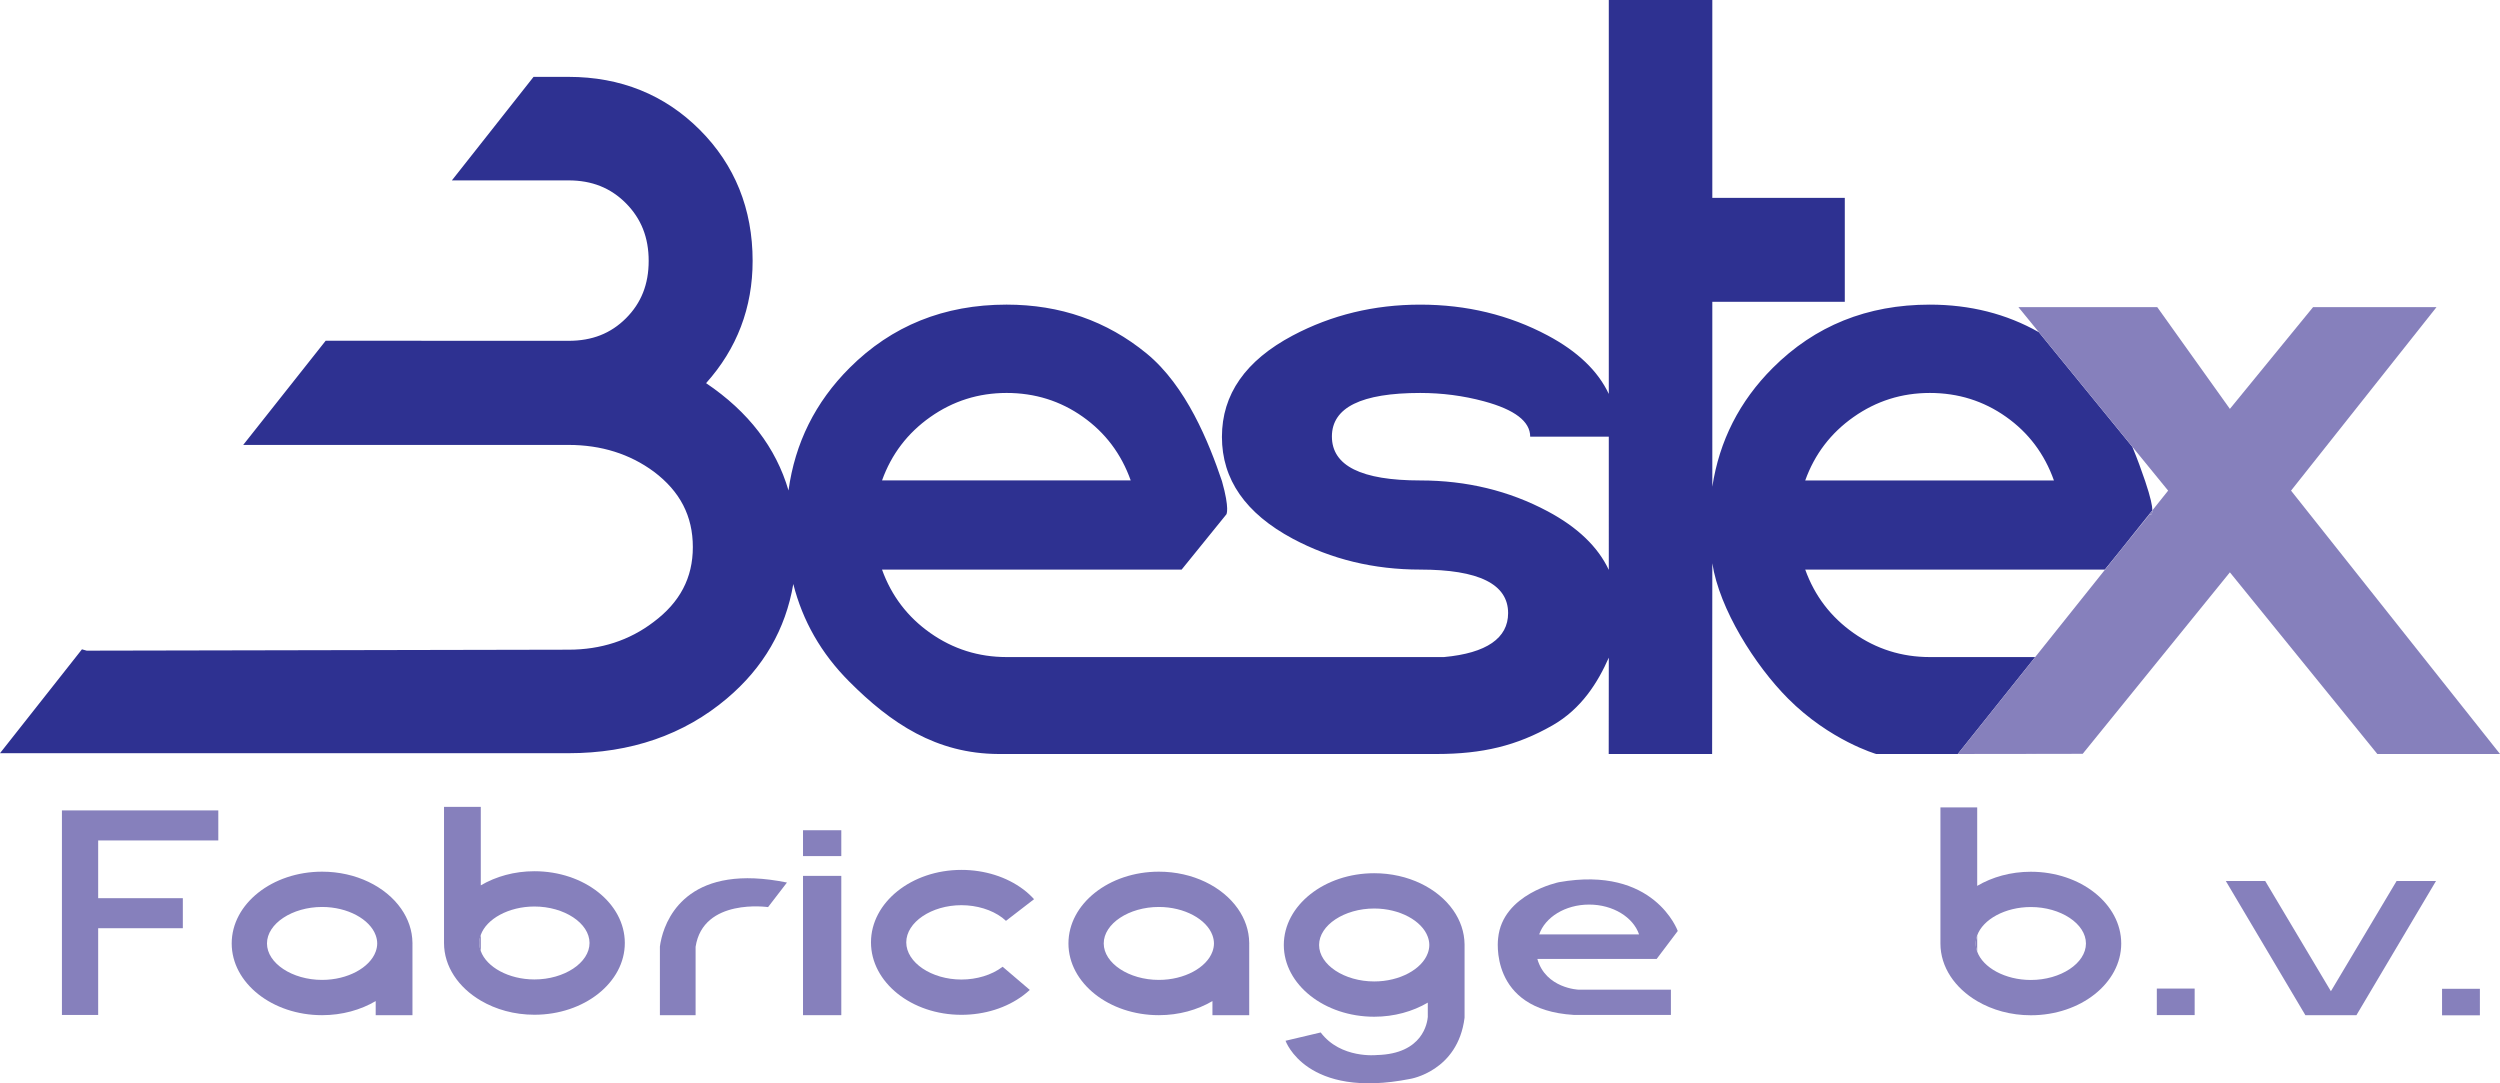
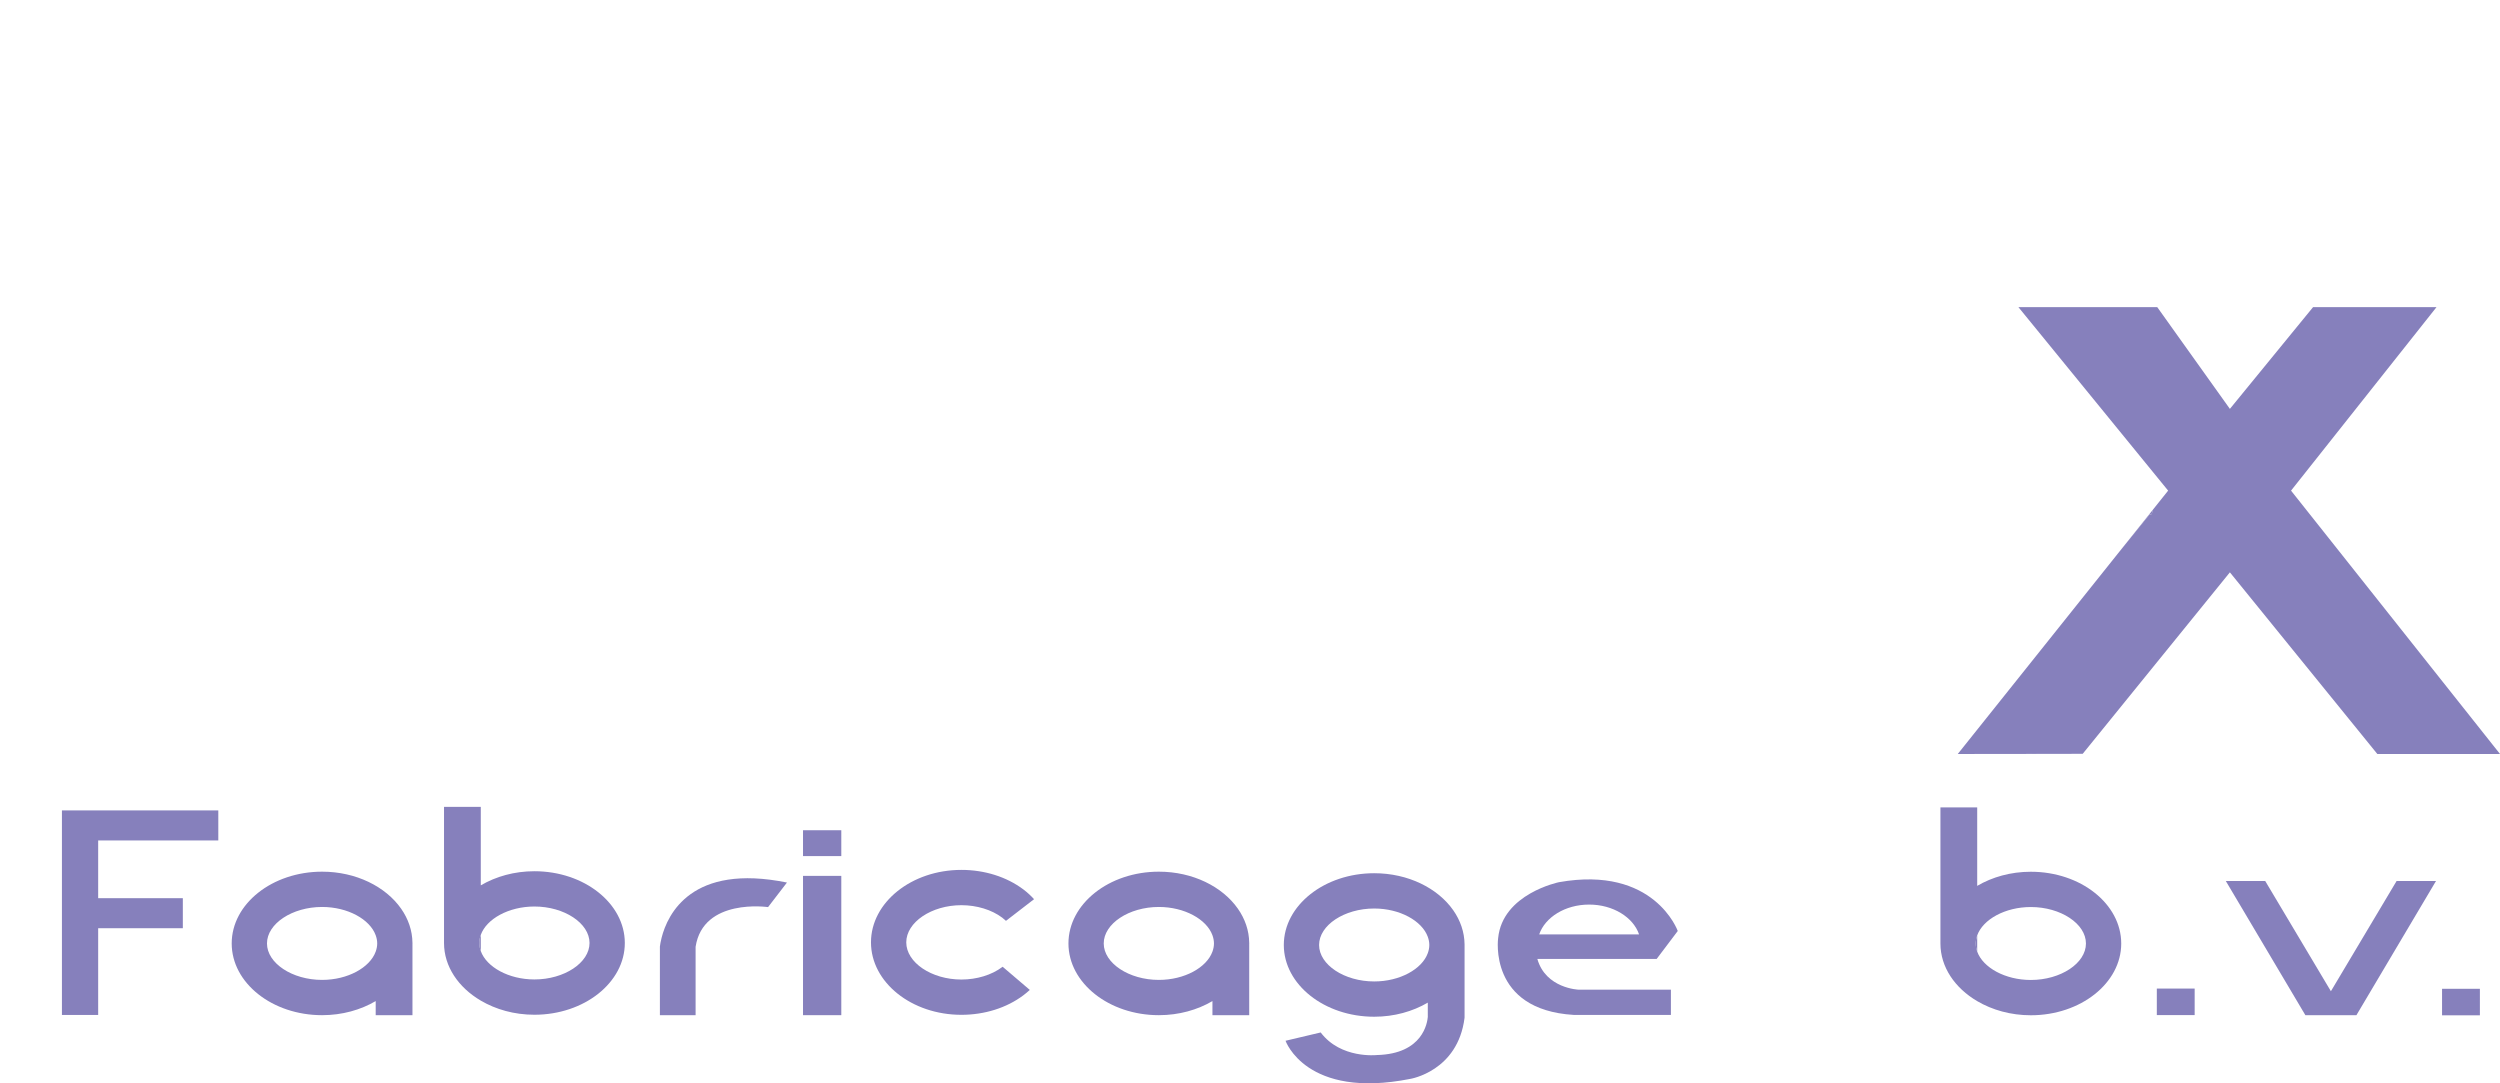
<svg xmlns="http://www.w3.org/2000/svg" version="1.1" id="Layer_1" x="0px" y="0px" width="495.965px" height="214.913px" viewBox="0 0 495.965 214.913" enable-background="new 0 0 495.965 214.913" xml:space="preserve">
  <g>
    <polygon fill="#8680BC" points="43.309,166.733 43.309,160.774 12.285,160.774 12.285,201.353 19.476,201.353 19.476,184.146    36.271,184.146 36.271,178.187 19.476,178.187 19.476,166.733  " />
    <g>
      <path fill="none" d="M63.899,179.929c-5.927,0-10.934,3.314-10.934,7.236s5.007,7.234,10.934,7.234    c5.085,0,9.481-2.439,10.632-5.609v-3.25C73.38,182.37,68.984,179.929,63.899,179.929z" />
      <path fill="#8680BC" d="M81.833,187.165c0-0.039-0.007-0.076-0.007-0.113v0.229C81.826,187.241,81.833,187.204,81.833,187.165z" />
      <path fill="#8680BC" d="M79.578,180.272c-3.063-4.375-8.939-7.344-15.679-7.344c-9.889,0-17.934,6.387-17.934,14.236    s8.045,14.234,17.934,14.234c3.981,0,7.653-1.047,10.632-2.797v2.797h7.295V187.28v-0.229    C81.8,184.593,80.988,182.284,79.578,180.272z M74.531,188.79c-1.15,3.17-5.547,5.609-10.632,5.609    c-5.927,0-10.934-3.313-10.934-7.234s5.007-7.236,10.934-7.236c5.085,0,9.481,2.441,10.632,5.611    c0.19,0.525,0.302,1.068,0.302,1.625C74.833,187.724,74.721,188.265,74.531,188.79z" />
    </g>
    <g>
      <path fill="#8680BC" d="M247.833,187.165c0-0.039-0.007-0.076-0.007-0.113v0.229C247.826,187.241,247.833,187.204,247.833,187.165    z" />
      <path fill="#8680BC" d="M245.578,180.272c-3.063-4.375-8.939-7.344-15.679-7.344c-9.889,0-17.934,6.387-17.934,14.236    s8.045,14.234,17.934,14.234c3.981,0,7.653-1.047,10.632-2.797v2.797h7.295V187.28v-0.229    C247.8,184.593,246.988,182.284,245.578,180.272z M240.531,188.79c-1.15,3.17-5.547,5.609-10.632,5.609    c-5.927,0-10.934-3.313-10.934-7.234s5.007-7.236,10.934-7.236c5.085,0,9.481,2.441,10.632,5.611    c0.19,0.525,0.302,1.068,0.302,1.625C240.833,187.724,240.721,188.265,240.531,188.79z" />
    </g>
    <g>
      <path fill="none" d="M106.021,194.31c5.927,0,10.934-3.313,10.934-7.234c0-3.924-5.007-7.236-10.934-7.236    c-5.095,0-9.5,2.449-10.639,5.629v3.213C96.521,191.858,100.926,194.31,106.021,194.31z" />
      <path fill="#8680BC" d="M95.382,188.681v-3.213c-0.187,0.52-0.295,1.057-0.295,1.607S95.196,188.161,95.382,188.681z" />
      <path fill="#8680BC" d="M106.021,172.839c-3.985,0-7.658,1.049-10.639,2.803v-15.572h-7.295v27.006    c0,4.686,2.88,8.836,7.295,11.432c2.98,1.752,6.653,2.803,10.639,2.803c9.889,0,17.934-6.387,17.934-14.234    C123.955,179.226,115.91,172.839,106.021,172.839z M106.021,194.31c-5.095,0-9.5-2.451-10.639-5.629    c-0.187-0.52-0.295-1.055-0.295-1.605s0.108-1.088,0.295-1.607c1.139-3.18,5.544-5.629,10.639-5.629    c5.927,0,10.934,3.313,10.934,7.236C116.955,190.997,111.948,194.31,106.021,194.31z" />
    </g>
    <g>
      <path fill="none" d="M402.889,194.413c5.926,0,10.934-3.313,10.934-7.234c0-3.924-5.008-7.236-10.934-7.236    c-5.096,0-9.5,2.449-10.639,5.629v3.213C393.389,191.962,397.793,194.413,402.889,194.413z" />
      <path fill="#8680BC" d="M392.25,188.784v-3.213c-0.188,0.52-0.295,1.057-0.295,1.607S392.063,188.265,392.25,188.784z" />
      <path fill="#8680BC" d="M402.889,172.942c-3.986,0-7.658,1.049-10.639,2.803v-15.572h-7.295v27.006    c0,4.686,2.879,8.836,7.295,11.432c2.98,1.752,6.652,2.803,10.639,2.803c9.889,0,17.934-6.387,17.934-14.234    C420.822,179.329,412.777,172.942,402.889,172.942z M402.889,194.413c-5.096,0-9.5-2.451-10.639-5.629    c-0.188-0.52-0.295-1.055-0.295-1.605s0.107-1.088,0.295-1.607c1.139-3.18,5.543-5.629,10.639-5.629    c5.926,0,10.934,3.313,10.934,7.236C413.822,191.101,408.814,194.413,402.889,194.413z" />
    </g>
    <path fill="#8680BC" d="M131.255,186.021c-0.193,0.762-0.292,1.375-0.34,1.756v0.34v0.09v13.189h7.082v-13.563   c1.5-9.75,14.375-7.875,14.375-7.875l3.75-4.875C137.208,171.233,132.439,181.372,131.255,186.021z" />
    <rect x="159.306" y="173.761" fill="#8680BC" width="7.596" height="27.635" />
    <rect x="159.306" y="164.708" fill="#8680BC" width="7.596" height="5.129" />
    <path fill="none" d="M199.056,182.565c-2.094-1.576-5.047-2.48-8.104-2.48c-5.929,0-10.938,3.377-10.938,7.375   s5.009,7.375,10.938,7.375c3.057,0,6.01-0.904,8.104-2.48" />
    <g>
      <path fill="none" d="M199.57,182.685c-0.262-0.244-0.517-0.459-0.738-0.627c-2.094-1.576-5.047-2.48-8.104-2.48    c-5.928,0-10.938,3.377-10.938,7.375s5.01,7.375,10.938,7.375c3.057,0,6.01-0.904,8.104-2.48c0.023-0.018,0.051-0.041,0.074-0.059    " />
      <path fill="#8680BC" d="M198.832,191.847c-2.094,1.576-5.047,2.48-8.104,2.48c-5.928,0-10.938-3.377-10.938-7.375    s5.01-7.375,10.938-7.375c3.057,0,6.01,0.904,8.104,2.48c0.222,0.168,0.477,0.383,0.738,0.627l5.574-4.297    c-0.629-0.684-1.321-1.334-2.102-1.92c-3.329-2.508-7.703-3.891-12.314-3.891c-9.891,0-17.938,6.449-17.938,14.375    c0,7.928,8.047,14.375,17.938,14.375c4.611,0,8.985-1.381,12.314-3.889c0.443-0.334,0.861-0.686,1.256-1.051l-5.393-4.6    C198.882,191.806,198.855,191.829,198.832,191.847z" />
    </g>
    <rect x="427.883" y="196.118" fill="#8680BC" width="7.506" height="5.262" />
    <rect x="484.469" y="196.163" fill="#8680BC" width="7.506" height="5.262" />
    <polygon fill="#8680BC" points="475.453,174.776 462.418,196.647 449.385,174.776 441.568,174.776 457.355,201.399 467.48,201.399    483.27,174.776  " />
    <g>
      <path fill="#8680BC" d="M304.99,190.245h23.664l4.189-5.549c0,0-4.643-13.041-23.557-9.684c0,0-11.207,2.285-12.076,11.098    c0,0-2.016,14.193,14.961,15.232h19.313v-5.006H313.15C313.15,196.337,306.652,196.095,304.99,190.245z M315.262,179.456    c4.754,0,8.742,2.514,9.908,5.92h-19.816C306.52,181.97,310.508,179.456,315.262,179.456z" />
    </g>
    <path fill="#8680BC" d="M288.301,180.577c-3.063-4.373-8.939-7.342-15.678-7.342c-9.889,0-17.934,6.387-17.934,14.236   c0,7.848,8.045,14.234,17.934,14.234c3.98,0,7.652-1.049,10.631-2.799v2.799h0.008c-0.105,1.16-0.938,7.365-10.094,7.6   c0,0-7.186,0.803-11.16-4.48l-6.975,1.648c0,0,4.059,11.666,24.729,7.566c0,0,9.461-1.5,10.785-12.127l0.002-0.207v-14.35   C290.523,184.899,289.711,182.591,288.301,180.577z M272.623,194.706c-5.928,0-10.934-3.313-10.934-7.234   c0-3.924,5.006-7.236,10.934-7.236c5.084,0,9.48,2.441,10.631,5.611c0.191,0.523,0.303,1.066,0.303,1.625   c0,0.557-0.111,1.1-0.303,1.625C282.104,192.265,277.707,194.706,272.623,194.706z" />
    <g>
      <path fill="none" d="M294.396,79.609c-4.078-1.101-8.293-1.653-12.645-1.653c-11.682,0-17.521,2.879-17.521,8.637    c0,5.813,5.84,8.72,17.521,8.72c9.201,0,17.629,2.041,25.287,6.124c5.936,3.166,9.971,7.042,12.123,11.619V86.634H303.57    C303.57,83.604,300.512,81.262,294.396,79.609z" />
      <path fill="none" d="M214.814,82.685c-4.462-3.154-9.504-4.729-15.123-4.729c-5.566,0-10.607,1.59-15.125,4.771    c-4.518,3.182-7.715,7.375-9.586,12.584h49.337C222.445,90.048,219.278,85.839,214.814,82.685z" />
      <path fill="none" d="M397.965,82.688c-4.461-3.155-9.502-4.731-15.119-4.731c-5.568,0-10.609,1.592-15.125,4.773    c-4.52,3.18-7.717,7.375-9.59,12.584h49.338C405.598,90.048,402.432,85.839,397.965,82.688z" />
      <path fill="none" d="M358.131,112.999c1.873,5.209,5.07,9.404,9.59,12.586c4.516,3.176,9.557,4.768,15.125,4.768h20.908    l16.74-20.957l-2.918,3.604H358.131z" />
      <path fill="none" d="M427,101.25l3.127-3.915l-7.105-8.709c1.006,2.424,1.85,4.755,2.549,6.824    C426.678,98.728,426.996,100.401,427,101.25z" />
-       <path fill="#2E3191" d="M382.846,130.353c-5.568,0-10.609-1.592-15.125-4.768c-4.52-3.182-7.717-7.377-9.59-12.586h59.445    l2.918-3.604L427,101.25c-0.004-0.849-0.322-2.522-1.43-5.8c-0.699-2.069-1.543-4.4-2.549-6.824l-18.537-22.72    c-6.436-3.647-13.648-5.472-21.639-5.472c-12.398,0-22.783,4.188-31.162,12.563c-6.602,6.602-10.588,14.458-11.984,23.56V59.876    h26.283v-20.62h-26.283V0h-20.537v78.152c-2.152-4.571-6.188-8.439-12.123-11.601c-7.658-4.077-16.086-6.116-25.287-6.116    c-9.146,0-17.576,2.042-25.289,6.125c-9.368,4.967-14.049,11.672-14.049,20.114c0,8.444,4.681,15.176,14.049,20.198    c7.656,4.083,16.088,6.126,25.289,6.126c11.623,0,17.438,2.879,17.438,8.635c0,4.957-4.268,7.943-12.725,8.719h-86.773    c-5.566,0-10.607-1.592-15.125-4.768c-4.518-3.182-7.715-7.379-9.586-12.588h59.443l8.872-10.955c0,0,0.705-1.007-0.876-6.592    c-2.588-7.663-7.08-18.874-14.959-25.331c-7.88-6.458-17.137-9.686-27.769-9.686c-12.397,0-22.784,4.187-31.159,12.563    c-6.783,6.783-10.816,14.887-12.105,24.308c-2.484-8.493-7.944-15.627-16.352-21.291c6.129-6.83,9.234-14.981,9.234-24.257    c0-10.297-3.531-19.049-10.496-26.013C131.85,18.78,123.097,15.25,112.8,15.25h-6.95L89.646,35.788H112.8    c4.625,0,8.348,1.485,11.38,4.54c3.034,3.061,4.509,6.799,4.509,11.43c0,4.628-1.474,8.352-4.504,11.384    c-3.032,3.031-6.747,4.472-11.372,4.472L64.61,67.597L48.247,88.267H112.8c6.46,0,12.157,1.789,16.92,5.309    c5.201,3.913,7.729,8.806,7.729,14.959c0,6.095-2.553,10.959-7.818,14.882c-4.767,3.63-10.43,5.472-16.833,5.472l-95.599,0.193    l-0.942-0.264L0,149.425h112.8c12.331,0,22.9-3.654,31.414-10.861c7.243-6.113,11.644-13.732,13.164-22.707    c1.852,7.328,5.535,13.775,11.074,19.33c8.319,8.35,17.303,14.342,29.646,14.395c0,0,84.788,0.002,86.936,0    c9.053-0.008,15.838-1.621,22.936-5.666c5.811-3.311,9.057-8.607,11.193-13.453l-0.018,19.119h20.516l0.039-37.84    c1.391,9.055,8.467,20.268,15.02,26.84c8.318,8.35,17.5,11,17.5,11h16.174l15.361-19.229H382.846z M367.721,82.729    c4.516-3.181,9.557-4.773,15.125-4.773c5.617,0,10.658,1.576,15.119,4.731c4.467,3.152,7.633,7.36,9.504,12.625h-49.338    C360.004,90.104,363.201,85.909,367.721,82.729z M184.567,82.727c4.518-3.181,9.558-4.771,15.125-4.771    c5.619,0,10.661,1.575,15.123,4.729c4.464,3.154,7.63,7.363,9.504,12.626h-49.337C176.853,90.102,180.05,85.909,184.567,82.727z     M319.162,113.056c-2.152-4.577-6.188-8.453-12.123-11.619c-7.658-4.083-16.086-6.124-25.287-6.124    c-11.682,0-17.521-2.906-17.521-8.72c0-5.758,5.84-8.637,17.521-8.637c4.352,0,8.566,0.552,12.645,1.653    c6.115,1.653,9.174,3.995,9.174,7.025h15.592V113.056z" />
      <polygon fill="#2E3191" points="403.971,149.581 403.99,149.562 388.393,149.581   " />
      <path fill="#8680BC" d="M426.449,102.043c0,0,0.557,0.343,0.551-0.793l-6.506,8.146L426.449,102.043z" />
      <path fill="#8680BC" d="M454.51,97.335l28.859-36.401h-24.49l-16.502,20.184l-14.406-20.182h-27.543l4.057,4.97l18.537,22.72    l7.105,8.709L427,101.25c0.006,1.136-0.551,0.793-0.551,0.793l-5.955,7.353l-16.74,20.957l-15.361,19.229l15.598-0.02l9.186-0.014    l29.201-36.004l29.252,36.037h24.336L454.51,97.335z" />
    </g>
  </g>
</svg>